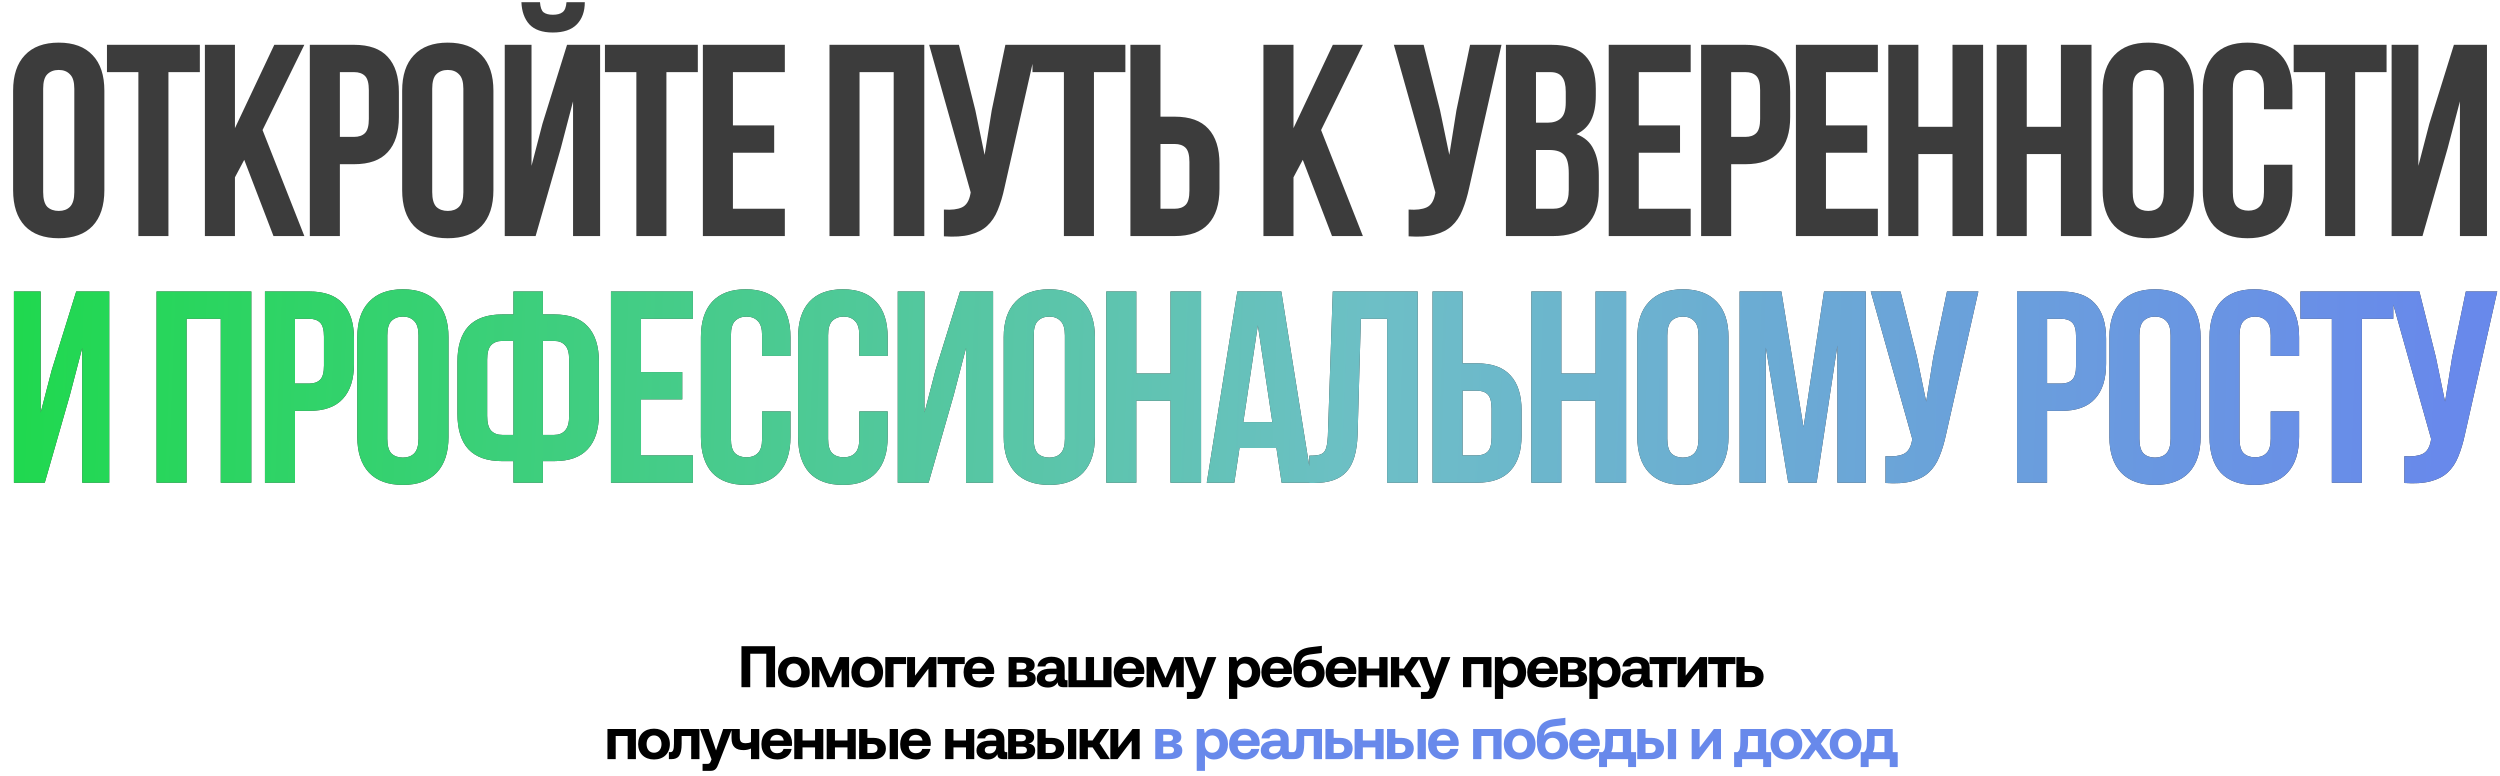
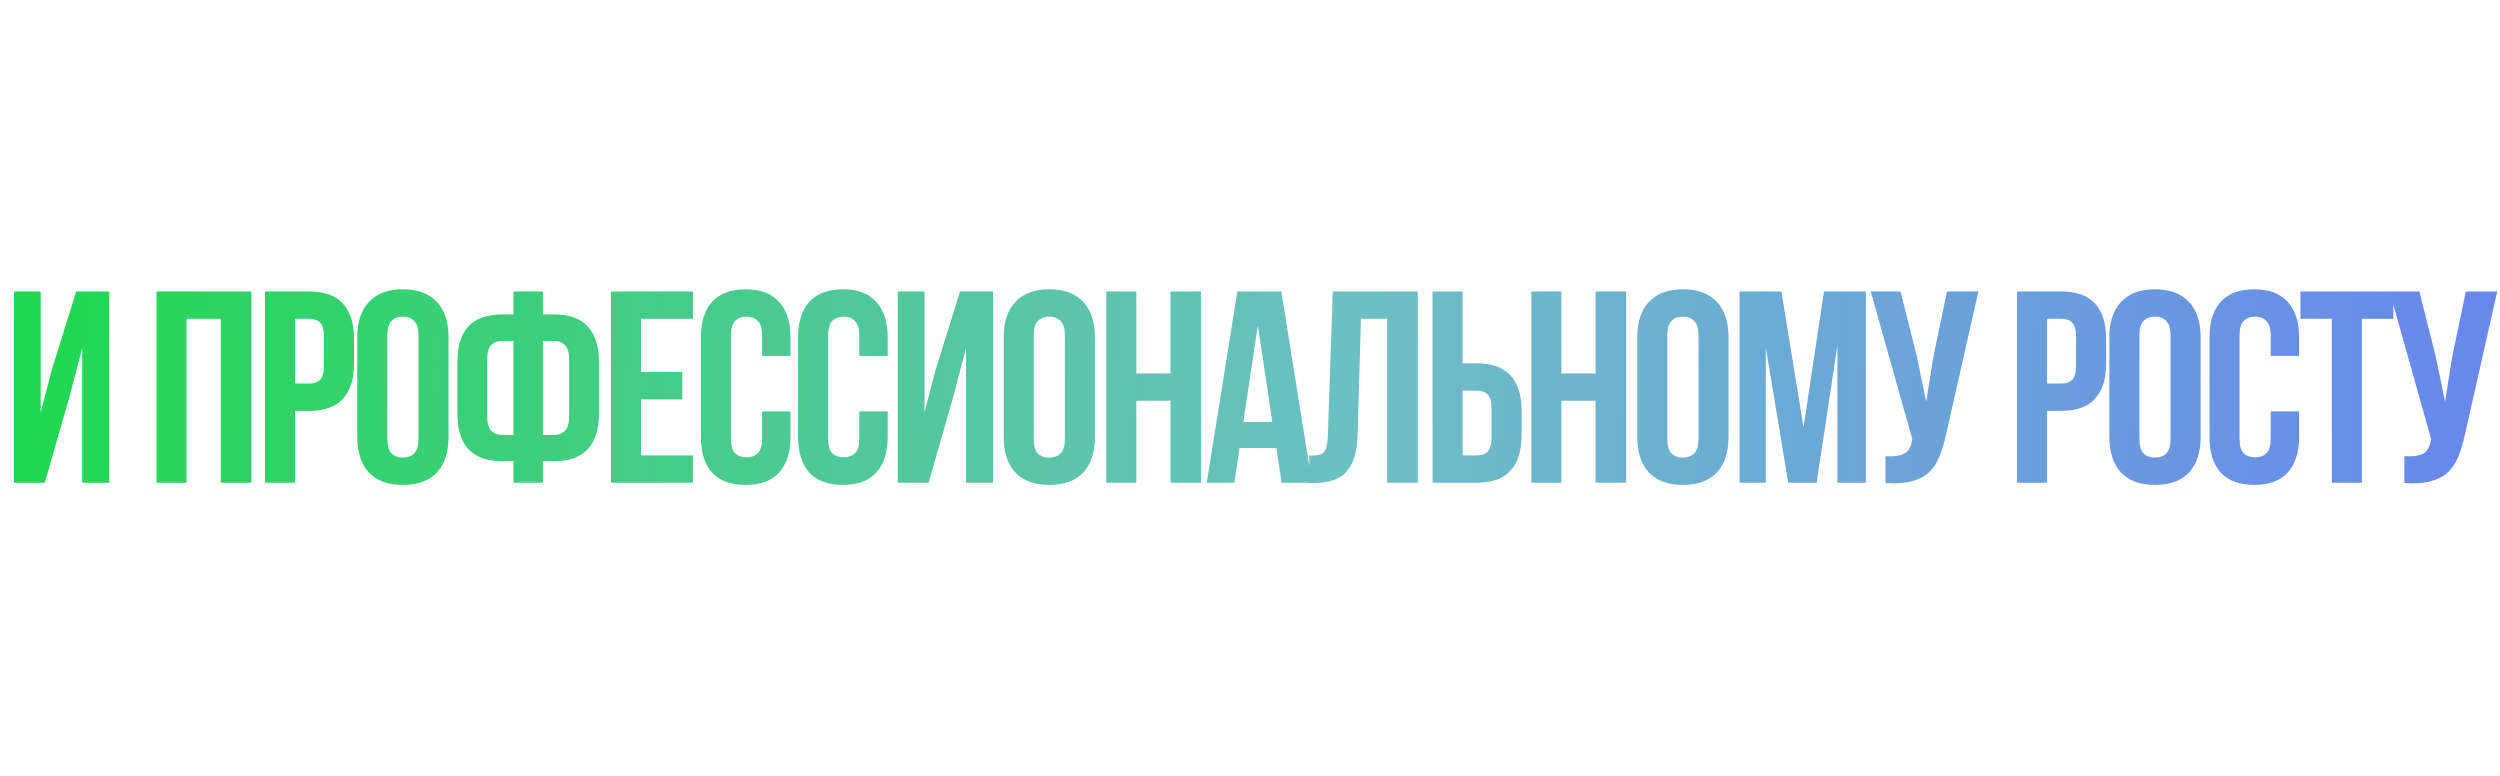
<svg xmlns="http://www.w3.org/2000/svg" width="973" height="302" viewBox="0 0 973 302" fill="none">
-   <path d="M291.993 267.455H288.574V251.498H301.658V267.455H298.239V254.439H291.993V267.455ZM308.96 267.591C305.222 267.591 302.783 265.198 302.783 261.596C302.783 257.995 305.222 255.601 308.96 255.601C312.698 255.601 315.137 257.995 315.137 261.596C315.137 265.221 312.698 267.591 308.96 267.591ZM308.96 264.97C310.761 264.97 311.878 263.58 311.878 261.596C311.878 259.613 310.761 258.223 308.96 258.223C307.159 258.223 306.065 259.613 306.065 261.596C306.065 263.58 307.159 264.97 308.96 264.97ZM318.912 267.455H315.995V255.738H319.779L323.357 263.921L326.777 255.738H330.469V267.455H327.552V260.388L324.452 267.455H322.013L318.912 260.388V267.455ZM337.522 267.591C333.784 267.591 331.345 265.198 331.345 261.596C331.345 257.995 333.784 255.601 337.522 255.601C341.26 255.601 343.699 257.995 343.699 261.596C343.699 265.221 341.26 267.591 337.522 267.591ZM337.522 264.97C339.323 264.97 340.44 263.58 340.44 261.596C340.44 259.613 339.323 258.223 337.522 258.223C335.721 258.223 334.627 259.613 334.627 261.596C334.627 263.58 335.721 264.97 337.522 264.97ZM347.771 267.455H344.557V255.738H352.649V258.451H347.771V267.455ZM355.842 267.455H353.039V255.738H356.139V262.964L361.655 255.738H364.459V267.455H361.336V260.229L355.842 267.455ZM371.811 267.455H368.597V258.451H364.904V255.738H375.481V258.451H371.811V267.455ZM381.269 267.591C377.371 267.591 375.023 265.244 375.023 261.619C375.023 257.972 377.416 255.601 381.041 255.601C384.551 255.601 386.922 257.79 386.967 261.232C386.967 261.574 386.945 261.961 386.876 262.326H378.374V262.485C378.442 264.149 379.514 265.152 381.132 265.152C382.431 265.152 383.343 264.582 383.617 263.488H386.785C386.42 265.768 384.392 267.591 381.269 267.591ZM378.442 260.229H383.731C383.503 258.793 382.522 257.995 381.064 257.995C379.673 257.995 378.625 258.838 378.442 260.229ZM397.911 267.455H392.554V255.738H397.797C401.011 255.738 402.698 256.832 402.698 258.815C402.698 260.434 401.718 261.14 400.441 261.391C402.105 261.619 403.086 262.463 403.086 264.104C403.086 266.383 401.376 267.455 397.911 267.455ZM395.654 257.949V260.502H397.774C398.891 260.502 399.461 260.024 399.461 259.226C399.461 258.382 398.891 257.949 397.774 257.949H395.654ZM395.654 262.599V265.244H398.071C399.21 265.244 399.849 264.81 399.849 263.921C399.849 263.078 399.21 262.599 398.071 262.599H395.654ZM415.122 264.742H415.487V267.455H413.845C412.181 267.455 411.657 266.657 411.68 265.54C410.859 266.839 409.674 267.591 407.851 267.591C405.32 267.591 403.497 266.383 403.497 264.149C403.497 261.665 405.366 260.251 408.876 260.251H411.201V259.682C411.201 258.633 410.449 257.949 409.104 257.949C407.851 257.949 407.007 258.519 406.87 259.385H403.77C403.998 257.106 406.095 255.601 409.195 255.601C412.478 255.601 414.37 257.06 414.37 259.864V264.013C414.37 264.628 414.621 264.742 415.122 264.742ZM411.201 262.622V262.394H408.853C407.509 262.394 406.734 262.941 406.734 263.921C406.734 264.742 407.395 265.266 408.466 265.266C410.153 265.266 411.179 264.218 411.201 262.622ZM432.595 267.455H415.818V255.738H419.032V264.742H422.588V255.738H425.802V264.742H429.381V255.738H432.595V267.455ZM439.707 267.591C435.809 267.591 433.461 265.244 433.461 261.619C433.461 257.972 435.854 255.601 439.479 255.601C442.989 255.601 445.36 257.79 445.405 261.232C445.405 261.574 445.383 261.961 445.314 262.326H436.812V262.485C436.88 264.149 437.952 265.152 439.57 265.152C440.869 265.152 441.781 264.582 442.055 263.488H445.223C444.858 265.768 442.83 267.591 439.707 267.591ZM436.88 260.229H442.169C441.941 258.793 440.96 257.995 439.502 257.995C438.111 257.995 437.063 258.838 436.88 260.229ZM449.168 267.455H446.25V255.738H450.034L453.613 263.921L457.032 255.738H460.725V267.455H457.807V260.388L454.707 267.455H452.268L449.168 260.388V267.455ZM465.429 267.523L460.916 255.738H464.335L467.185 264.081L469.965 255.738H473.407L468.21 269.119C467.481 271.056 466.888 272.014 465.065 272.014H461.942V269.301H463.72C464.54 269.301 464.814 269.096 465.133 268.298L465.429 267.523ZM485.054 255.601C488.223 255.579 490.502 257.926 490.502 261.619C490.502 265.266 488.223 267.591 485.077 267.591C483.459 267.591 482.296 266.93 481.544 265.973V272.014H478.33V255.738H481.134L481.453 257.357C482.205 256.354 483.39 255.601 485.054 255.601ZM484.348 264.97C486.103 264.97 487.243 263.58 487.243 261.574C487.243 259.59 486.103 258.223 484.348 258.223C482.592 258.223 481.498 259.59 481.498 261.574C481.498 263.58 482.592 264.97 484.348 264.97ZM497.165 267.591C493.267 267.591 490.919 265.244 490.919 261.619C490.919 257.972 493.313 255.601 496.937 255.601C500.448 255.601 502.818 257.79 502.864 261.232C502.864 261.574 502.841 261.961 502.773 262.326H494.27V262.485C494.339 264.149 495.41 265.152 497.028 265.152C498.328 265.152 499.24 264.582 499.513 263.488H502.681C502.317 265.768 500.288 267.591 497.165 267.591ZM494.339 260.229H499.627C499.399 258.793 498.419 257.995 496.96 257.995C495.57 257.995 494.521 258.838 494.339 260.229ZM510.228 256.696C513.282 256.696 515.539 258.633 515.539 262.007C515.539 265.221 513.282 267.591 509.339 267.591C505.646 267.591 503.367 265.471 503.367 260.616C503.367 254.918 504.985 252.501 510.273 251.863L514.468 251.362V254.143L510.98 254.576C507.561 254.963 506.558 255.715 506.102 258.382C506.923 257.334 508.336 256.696 510.228 256.696ZM509.43 265.152C511.14 265.152 512.279 263.899 512.279 262.143C512.279 260.434 511.162 259.157 509.476 259.157C507.743 259.157 506.626 260.388 506.626 262.052C506.626 263.899 507.766 265.152 509.43 265.152ZM522.188 267.591C518.29 267.591 515.942 265.244 515.942 261.619C515.942 257.972 518.335 255.601 521.96 255.601C525.47 255.601 527.841 257.79 527.886 261.232C527.886 261.574 527.863 261.961 527.795 262.326H519.293V262.485C519.361 264.149 520.432 265.152 522.051 265.152C523.35 265.152 524.262 264.582 524.535 263.488H527.704C527.339 265.768 525.31 267.591 522.188 267.591ZM519.361 260.229H524.649C524.421 258.793 523.441 257.995 521.982 257.995C520.592 257.995 519.543 258.838 519.361 260.229ZM536.823 260.183V255.738H540.037V267.455H536.823V262.896H531.945V267.455H528.731V255.738H531.945V260.183H536.823ZM544.567 267.455H541.353V255.738H544.567V260.183H546.391L549.377 255.738H552.888L549.126 261.277L553.184 267.455H549.468L546.414 262.896H544.567V267.455ZM556.504 267.523L551.99 255.738H555.41L558.259 264.081L561.04 255.738H564.482L559.285 269.119C558.555 271.056 557.963 272.014 556.139 272.014H553.016V269.301H554.794C555.615 269.301 555.888 269.096 556.207 268.298L556.504 267.523ZM572.618 267.455H569.404V255.738H580.482V267.455H577.268V258.451H572.618V267.455ZM588.529 255.601C591.697 255.579 593.976 257.926 593.976 261.619C593.976 265.266 591.697 267.591 588.551 267.591C586.933 267.591 585.77 266.93 585.018 265.973V272.014H581.804V255.738H584.608L584.927 257.357C585.679 256.354 586.865 255.601 588.529 255.601ZM587.822 264.97C589.577 264.97 590.717 263.58 590.717 261.574C590.717 259.59 589.577 258.223 587.822 258.223C586.067 258.223 584.973 259.59 584.973 261.574C584.973 263.58 586.067 264.97 587.822 264.97ZM600.639 267.591C596.742 267.591 594.394 265.244 594.394 261.619C594.394 257.972 596.787 255.601 600.411 255.601C603.922 255.601 606.293 257.79 606.338 261.232C606.338 261.574 606.315 261.961 606.247 262.326H597.745V262.485C597.813 264.149 598.884 265.152 600.503 265.152C601.802 265.152 602.714 264.582 602.987 263.488H606.156C605.791 265.768 603.762 267.591 600.639 267.591ZM597.813 260.229H603.101C602.873 258.793 601.893 257.995 600.434 257.995C599.044 257.995 597.995 258.838 597.813 260.229ZM612.539 267.455H607.183V255.738H612.425C615.64 255.738 617.326 256.832 617.326 258.815C617.326 260.434 616.346 261.14 615.07 261.391C616.734 261.619 617.714 262.463 617.714 264.104C617.714 266.383 616.004 267.455 612.539 267.455ZM610.283 257.949V260.502H612.403C613.52 260.502 614.09 260.024 614.09 259.226C614.09 258.382 613.52 257.949 612.403 257.949H610.283ZM610.283 262.599V265.244H612.699C613.839 265.244 614.477 264.81 614.477 263.921C614.477 263.078 613.839 262.599 612.699 262.599H610.283ZM625.305 255.601C628.474 255.579 630.753 257.926 630.753 261.619C630.753 265.266 628.474 267.591 625.328 267.591C623.71 267.591 622.547 266.93 621.795 265.973V272.014H618.581V255.738H621.385L621.704 257.357C622.456 256.354 623.641 255.601 625.305 255.601ZM624.599 264.97C626.354 264.97 627.494 263.58 627.494 261.574C627.494 259.59 626.354 258.223 624.599 258.223C622.844 258.223 621.749 259.59 621.749 261.574C621.749 263.58 622.844 264.97 624.599 264.97ZM642.796 264.742H643.16V267.455H641.519C639.855 267.455 639.331 266.657 639.354 265.54C638.533 266.839 637.348 267.591 635.524 267.591C632.994 267.591 631.171 266.383 631.171 264.149C631.171 261.665 633.04 260.251 636.55 260.251H638.875V259.682C638.875 258.633 638.123 257.949 636.778 257.949C635.524 257.949 634.681 258.519 634.544 259.385H631.444C631.672 257.106 633.769 255.601 636.869 255.601C640.152 255.601 642.044 257.06 642.044 259.864V264.013C642.044 264.628 642.294 264.742 642.796 264.742ZM638.875 262.622V262.394H636.527C635.182 262.394 634.407 262.941 634.407 263.921C634.407 264.742 635.068 265.266 636.14 265.266C637.827 265.266 638.852 264.218 638.875 262.622ZM648.929 267.455H645.715V258.451H642.023V255.738H652.599V258.451H648.929V267.455ZM655.78 267.455H652.976V255.738H656.076V262.964L661.592 255.738H664.396V267.455H661.273V260.229L655.78 267.455ZM671.748 267.455H668.534V258.451H664.841V255.738H675.418V258.451H671.748V267.455ZM681.607 267.455H675.795V255.738H679.009V259.18H681.607C684.593 259.18 686.394 260.73 686.394 263.329C686.394 265.882 684.593 267.455 681.607 267.455ZM679.009 261.574V265.038H681.037C682.382 265.038 683.134 264.423 683.134 263.306C683.134 262.189 682.382 261.574 681.037 261.574H679.009ZM239.633 295.455H236.419V283.738H247.497V295.455H244.283V286.451H239.633V295.455ZM254.541 295.591C250.802 295.591 248.363 293.198 248.363 289.596C248.363 285.995 250.802 283.601 254.541 283.601C258.279 283.601 260.718 285.995 260.718 289.596C260.718 293.221 258.279 295.591 254.541 295.591ZM254.541 292.97C256.341 292.97 257.458 291.58 257.458 289.596C257.458 287.613 256.341 286.223 254.541 286.223C252.74 286.223 251.646 287.613 251.646 289.596C251.646 291.58 252.74 292.97 254.541 292.97ZM261.329 295.455H260.326V292.742H260.805C261.876 292.742 262.31 292.035 262.31 289.323V283.738H272.225V295.455H269.011V286.451H265.296V289.437C265.296 294.064 263.974 295.455 261.329 295.455ZM276.926 295.523L272.413 283.738H275.832L278.681 292.081L281.462 283.738H284.904L279.707 297.119C278.977 299.056 278.385 300.014 276.561 300.014H273.438V297.301H275.216C276.037 297.301 276.31 297.096 276.63 296.298L276.926 295.523ZM292.283 288.821V283.738H295.497V295.455H292.283V291.329C291.485 291.716 290.436 291.944 289.411 291.944C286.425 291.944 284.715 290.668 284.715 287.317V283.738H287.929V286.998C287.929 288.639 288.59 289.254 290.231 289.254C291.006 289.254 291.69 289.118 292.283 288.821ZM302.584 295.591C298.686 295.591 296.338 293.244 296.338 289.619C296.338 285.972 298.731 283.601 302.356 283.601C305.866 283.601 308.237 285.79 308.282 289.232C308.282 289.574 308.26 289.961 308.191 290.326H299.689V290.485C299.757 292.149 300.828 293.152 302.447 293.152C303.746 293.152 304.658 292.582 304.932 291.488H308.1C307.735 293.768 305.707 295.591 302.584 295.591ZM299.757 288.229H305.046C304.818 286.793 303.837 285.995 302.379 285.995C300.988 285.995 299.94 286.838 299.757 288.229ZM317.219 288.183V283.738H320.433V295.455H317.219V290.896H312.341V295.455H309.127V283.738H312.341V288.183H317.219ZM329.842 288.183V283.738H333.056V295.455H329.842V290.896H324.964V295.455H321.75V283.738H324.964V288.183H329.842ZM340.002 295.455H334.372V283.738H337.586V287.18H340.002C342.988 287.18 344.789 288.73 344.789 291.329C344.789 293.882 342.988 295.455 340.002 295.455ZM349.485 295.455H346.271V283.738H349.485V295.455ZM337.586 289.574V293.038H339.432C340.8 293.038 341.53 292.423 341.53 291.306C341.53 290.189 340.8 289.574 339.432 289.574H337.586ZM356.591 295.591C352.693 295.591 350.345 293.244 350.345 289.619C350.345 285.972 352.739 283.601 356.363 283.601C359.873 283.601 362.244 285.79 362.29 289.232C362.29 289.574 362.267 289.961 362.198 290.326H353.696V290.485C353.764 292.149 354.836 293.152 356.454 293.152C357.753 293.152 358.665 292.582 358.939 291.488H362.107C361.743 293.768 359.714 295.591 356.591 295.591ZM353.764 288.229H359.053C358.825 286.793 357.845 285.995 356.386 285.995C354.995 285.995 353.947 286.838 353.764 288.229ZM375.969 288.183V283.738H379.183V295.455H375.969V290.896H371.091V295.455H367.877V283.738H371.091V288.183H375.969ZM391.668 292.742H392.033V295.455H390.392C388.728 295.455 388.204 294.657 388.226 293.54C387.406 294.839 386.221 295.591 384.397 295.591C381.867 295.591 380.043 294.383 380.043 292.149C380.043 289.665 381.912 288.251 385.423 288.251H387.748V287.682C387.748 286.633 386.996 285.949 385.651 285.949C384.397 285.949 383.554 286.519 383.417 287.385H380.317C380.545 285.106 382.642 283.601 385.742 283.601C389.024 283.601 390.916 285.06 390.916 287.864V292.013C390.916 292.628 391.167 292.742 391.668 292.742ZM387.748 290.622V290.394H385.4C384.055 290.394 383.28 290.941 383.28 291.921C383.28 292.742 383.941 293.266 385.012 293.266C386.699 293.266 387.725 292.218 387.748 290.622ZM397.722 295.455H392.365V283.738H397.608C400.822 283.738 402.508 284.832 402.508 286.815C402.508 288.434 401.528 289.14 400.252 289.391C401.916 289.619 402.896 290.463 402.896 292.104C402.896 294.383 401.186 295.455 397.722 295.455ZM395.465 285.949V288.502H397.585C398.702 288.502 399.272 288.024 399.272 287.226C399.272 286.382 398.702 285.949 397.585 285.949H395.465ZM395.465 290.599V293.244H397.881C399.021 293.244 399.659 292.81 399.659 291.921C399.659 291.078 399.021 290.599 397.881 290.599H395.465ZM409.393 295.455H403.763V283.738H406.977V287.18H409.393C412.379 287.18 414.18 288.73 414.18 291.329C414.18 293.882 412.379 295.455 409.393 295.455ZM418.876 295.455H415.662V283.738H418.876V295.455ZM406.977 289.574V293.038H408.823C410.191 293.038 410.92 292.423 410.92 291.306C410.92 290.189 410.191 289.574 408.823 289.574H406.977ZM423.406 295.455H420.192V283.738H423.406V288.183H425.23L428.216 283.738H431.726L427.965 289.277L432.022 295.455H428.307L425.252 290.896H423.406V295.455ZM434.95 295.455H432.147V283.738H435.247V290.964L440.763 283.738H443.567V295.455H440.444V288.229L434.95 295.455Z" fill="black" />
-   <path d="M454.98 295.455H449.623V283.738H454.866C458.08 283.738 459.767 284.832 459.767 286.815C459.767 288.434 458.786 289.14 457.51 289.391C459.174 289.619 460.154 290.463 460.154 292.104C460.154 294.383 458.444 295.455 454.98 295.455ZM452.723 285.949V288.502H454.843C455.96 288.502 456.53 288.024 456.53 287.226C456.53 286.382 455.96 285.949 454.843 285.949H452.723ZM452.723 290.599V293.244H455.139C456.279 293.244 456.917 292.81 456.917 291.921C456.917 291.078 456.279 290.599 455.139 290.599H452.723ZM472.488 283.601C475.656 283.579 477.936 285.926 477.936 289.619C477.936 293.266 475.656 295.591 472.511 295.591C470.892 295.591 469.73 294.93 468.977 293.973V300.014H465.763V283.738H468.567L468.886 285.357C469.639 284.354 470.824 283.601 472.488 283.601ZM471.781 292.97C473.536 292.97 474.676 291.58 474.676 289.574C474.676 287.59 473.536 286.223 471.781 286.223C470.026 286.223 468.932 287.59 468.932 289.574C468.932 291.58 470.026 292.97 471.781 292.97ZM484.599 295.591C480.701 295.591 478.353 293.244 478.353 289.619C478.353 285.972 480.746 283.601 484.371 283.601C487.881 283.601 490.252 285.79 490.297 289.232C490.297 289.574 490.275 289.961 490.206 290.326H481.704V290.485C481.772 292.149 482.844 293.152 484.462 293.152C485.761 293.152 486.673 292.582 486.947 291.488H490.115C489.75 293.768 487.722 295.591 484.599 295.591ZM481.772 288.229H487.061C486.833 286.793 485.852 285.995 484.394 285.995C483.003 285.995 481.955 286.838 481.772 288.229ZM502.311 292.742H502.676V295.455H501.035C499.371 295.455 498.847 294.657 498.869 293.54C498.049 294.839 496.864 295.591 495.04 295.591C492.51 295.591 490.686 294.383 490.686 292.149C490.686 289.665 492.555 288.251 496.066 288.251H498.391V287.682C498.391 286.633 497.639 285.949 496.294 285.949C495.04 285.949 494.197 286.519 494.06 287.385H490.96C491.188 285.106 493.285 283.601 496.385 283.601C499.667 283.601 501.559 285.06 501.559 287.864V292.013C501.559 292.628 501.81 292.742 502.311 292.742ZM498.391 290.622V290.394H496.043C494.698 290.394 493.923 290.941 493.923 291.921C493.923 292.742 494.584 293.266 495.655 293.266C497.342 293.266 498.368 292.218 498.391 290.622ZM503.63 295.455H502.627V292.742H503.106C504.177 292.742 504.61 292.035 504.61 289.323V283.738H514.526V295.455H511.312V286.451H507.596V289.437C507.596 294.064 506.274 295.455 503.63 295.455ZM521.665 295.455H515.853V283.738H519.067V287.18H521.665C524.652 287.18 526.452 288.73 526.452 291.329C526.452 293.882 524.652 295.455 521.665 295.455ZM519.067 289.574V293.038H521.096C522.44 293.038 523.193 292.423 523.193 291.306C523.193 290.189 522.44 289.574 521.096 289.574H519.067ZM535.299 288.183V283.738H538.513V295.455H535.299V290.896H530.421V295.455H527.207V283.738H530.421V288.183H535.299ZM545.459 295.455H539.829V283.738H543.043V287.18H545.459C548.445 287.18 550.246 288.73 550.246 291.329C550.246 293.882 548.445 295.455 545.459 295.455ZM554.942 295.455H551.728V283.738H554.942V295.455ZM543.043 289.574V293.038H544.89C546.257 293.038 546.987 292.423 546.987 291.306C546.987 290.189 546.257 289.574 544.89 289.574H543.043ZM562.048 295.591C558.15 295.591 555.802 293.244 555.802 289.619C555.802 285.972 558.196 283.601 561.82 283.601C565.33 283.601 567.701 285.79 567.747 289.232C567.747 289.574 567.724 289.961 567.655 290.326H559.153V290.485C559.221 292.149 560.293 293.152 561.911 293.152C563.21 293.152 564.122 292.582 564.396 291.488H567.564C567.2 293.768 565.171 295.591 562.048 295.591ZM559.221 288.229H564.51C564.282 286.793 563.302 285.995 561.843 285.995C560.452 285.995 559.404 286.838 559.221 288.229ZM576.548 295.455H573.334V283.738H584.412V295.455H581.198V286.451H576.548V295.455ZM591.455 295.591C587.717 295.591 585.278 293.198 585.278 289.596C585.278 285.995 587.717 283.601 591.455 283.601C595.193 283.601 597.632 285.995 597.632 289.596C597.632 293.221 595.193 295.591 591.455 295.591ZM591.455 292.97C593.256 292.97 594.373 291.58 594.373 289.596C594.373 287.613 593.256 286.223 591.455 286.223C589.654 286.223 588.56 287.613 588.56 289.596C588.56 291.58 589.654 292.97 591.455 292.97ZM605.009 284.696C608.063 284.696 610.32 286.633 610.32 290.007C610.32 293.221 608.063 295.591 604.12 295.591C600.427 295.591 598.148 293.471 598.148 288.616C598.148 282.918 599.766 280.501 605.054 279.863L609.249 279.362V282.143L605.761 282.576C602.342 282.963 601.339 283.715 600.883 286.382C601.704 285.334 603.117 284.696 605.009 284.696ZM604.211 293.152C605.921 293.152 607.06 291.899 607.06 290.143C607.06 288.434 605.943 287.157 604.257 287.157C602.524 287.157 601.407 288.388 601.407 290.052C601.407 291.899 602.547 293.152 604.211 293.152ZM616.969 295.591C613.071 295.591 610.723 293.244 610.723 289.619C610.723 285.972 613.116 283.601 616.741 283.601C620.251 283.601 622.622 285.79 622.667 289.232C622.667 289.574 622.645 289.961 622.576 290.326H614.074V290.485C614.142 292.149 615.214 293.152 616.832 293.152C618.131 293.152 619.043 292.582 619.317 291.488H622.485C622.12 293.768 620.092 295.591 616.969 295.591ZM614.142 288.229H619.431C619.203 286.793 618.222 285.995 616.764 285.995C615.373 285.995 614.325 286.838 614.142 288.229ZM634.823 283.738V292.742H636.761V298.532H633.66V295.455H625.454V298.532H622.354V292.742H623.608C624.383 292.286 624.793 291.511 624.793 288.479V283.738H634.823ZM627.073 292.742H631.609V286.451H627.779V288.844C627.779 290.782 627.552 291.944 627.073 292.742ZM642.856 295.455H637.225V283.738H640.439V287.18H642.856C645.842 287.18 647.642 288.73 647.642 291.329C647.642 293.882 645.842 295.455 642.856 295.455ZM652.338 295.455H649.124V283.738H652.338V295.455ZM640.439 289.574V293.038H642.286C643.653 293.038 644.383 292.423 644.383 291.306C644.383 290.189 643.653 289.574 642.286 289.574H640.439ZM661.2 295.455H658.397V283.738H661.497V290.964L667.013 283.738H669.817V295.455H666.694V288.229L661.2 295.455ZM687.384 283.738V292.742H689.322V298.532H686.222V295.455H678.016V298.532H674.916V292.742H676.169C676.944 292.286 677.355 291.511 677.355 288.479V283.738H687.384ZM679.634 292.742H684.17V286.451H680.341V288.844C680.341 290.782 680.113 291.944 679.634 292.742ZM695.263 295.591C691.525 295.591 689.086 293.198 689.086 289.596C689.086 285.995 691.525 283.601 695.263 283.601C699.001 283.601 701.44 285.995 701.44 289.596C701.44 293.221 699.001 295.591 695.263 295.591ZM695.263 292.97C697.064 292.97 698.181 291.58 698.181 289.596C698.181 287.613 697.064 286.223 695.263 286.223C693.462 286.223 692.368 287.613 692.368 289.596C692.368 291.58 693.462 292.97 695.263 292.97ZM700.556 295.455L704.91 289.482L700.761 283.738H704.431L706.847 287.203L709.332 283.738H712.797L708.671 289.482L713.025 295.455H709.355L706.665 291.785L703.998 295.455H700.556ZM718.304 295.591C714.566 295.591 712.127 293.198 712.127 289.596C712.127 285.995 714.566 283.601 718.304 283.601C722.043 283.601 724.482 285.995 724.482 289.596C724.482 293.221 722.043 295.591 718.304 295.591ZM718.304 292.97C720.105 292.97 721.222 291.58 721.222 289.596C721.222 287.613 720.105 286.223 718.304 286.223C716.504 286.223 715.409 287.613 715.409 289.596C715.409 291.58 716.504 292.97 718.304 292.97ZM736.65 283.738V292.742H738.587V298.532H735.487V295.455H727.281V298.532H724.181V292.742H725.435C726.21 292.286 726.62 291.511 726.62 288.479V283.738H736.65ZM728.9 292.742H733.436V286.451H729.606V288.844C729.606 290.782 729.378 291.944 728.9 292.742Z" fill="#6889EB" />
-   <path d="M16.8 74.755C16.8 77.449 17.332 79.363 18.395 80.497C19.53 81.56 21.018 82.092 22.861 82.092C24.705 82.092 26.158 81.56 27.221 80.497C28.355 79.363 28.923 77.449 28.923 74.755V34.56C28.923 31.866 28.355 29.988 27.221 28.924C26.158 27.79 24.705 27.223 22.861 27.223C21.018 27.223 19.53 27.79 18.395 28.924C17.332 29.988 16.8 31.866 16.8 34.56V74.755ZM5.103 35.304C5.103 29.279 6.628 24.671 9.676 21.481C12.724 18.22 17.119 16.589 22.861 16.589C28.604 16.589 32.999 18.22 36.047 21.481C39.095 24.671 40.62 29.279 40.62 35.304V74.011C40.62 80.036 39.095 84.68 36.047 87.941C32.999 91.131 28.604 92.726 22.861 92.726C17.119 92.726 12.724 91.131 9.676 87.941C6.628 84.68 5.103 80.036 5.103 74.011V35.304ZM41.628 17.44H77.782V28.073H65.554V91.875H53.857V28.073H41.628V17.44ZM95.056 62.207L91.441 69.013V91.875H79.744V17.44H91.441V49.872L106.753 17.44H118.45L102.181 50.617L118.45 91.875H106.434L95.056 62.207ZM137.81 17.44C143.694 17.44 148.053 19 150.889 22.119C153.796 25.238 155.249 29.81 155.249 35.836V45.513C155.249 51.538 153.796 56.111 150.889 59.23C148.053 62.349 143.694 63.909 137.81 63.909H132.28V91.875H120.583V17.44H137.81ZM132.28 28.073V53.275H137.81C139.653 53.275 141.071 52.779 142.063 51.786C143.056 50.794 143.552 48.951 143.552 46.257V35.092C143.552 32.398 143.056 30.555 142.063 29.562C141.071 28.57 139.653 28.073 137.81 28.073H132.28ZM168.217 74.755C168.217 77.449 168.748 79.363 169.812 80.497C170.946 81.56 172.435 82.092 174.278 82.092C176.121 82.092 177.574 81.56 178.638 80.497C179.772 79.363 180.339 77.449 180.339 74.755V34.56C180.339 31.866 179.772 29.988 178.638 28.924C177.574 27.79 176.121 27.223 174.278 27.223C172.435 27.223 170.946 27.79 169.812 28.924C168.748 29.988 168.217 31.866 168.217 34.56V74.755ZM156.52 35.304C156.52 29.279 158.044 24.671 161.092 21.481C164.141 18.22 168.536 16.589 174.278 16.589C180.02 16.589 184.415 18.22 187.464 21.481C190.512 24.671 192.036 29.279 192.036 35.304V74.011C192.036 80.036 190.512 84.68 187.464 87.941C184.415 91.131 180.02 92.726 174.278 92.726C168.536 92.726 164.141 91.131 161.092 87.941C158.044 84.68 156.52 80.036 156.52 74.011V35.304ZM208.463 91.875H196.447V17.44H206.868V64.547L211.122 48.171L220.692 17.44H233.559V91.875H223.031V39.451L218.246 57.741L208.463 91.875ZM227.604 0.852C227.604 4.467 226.576 7.338 224.52 9.465C222.464 11.591 219.345 12.655 215.162 12.655C211.051 12.655 208.002 11.591 206.018 9.465C204.103 7.338 203.076 4.467 202.934 0.852H210.165C210.306 2.836 210.767 4.148 211.547 4.786C212.398 5.424 213.603 5.743 215.162 5.743C216.793 5.743 218.033 5.424 218.884 4.786C219.806 4.148 220.337 2.836 220.479 0.852H227.604ZM235.442 17.44H271.596V28.073H259.367V91.875H247.67V28.073H235.442V17.44ZM285.254 48.809H301.311V59.443H285.254V81.241H305.458V91.875H273.557V17.44H305.458V28.073H285.254V48.809ZM334.534 91.875H322.837V17.44H359.736V91.875H347.826V28.073H334.534V91.875ZM390.973 72.947C390.264 76.279 389.378 79.221 388.315 81.773C387.322 84.254 385.94 86.31 384.167 87.941C382.466 89.5 380.233 90.634 377.468 91.343C374.774 92.052 371.407 92.265 367.366 91.981V81.56C370.344 81.773 372.683 81.49 374.385 80.71C376.086 79.93 377.185 78.193 377.681 75.499L377.787 74.861L361.624 17.44H373.215L379.595 42.854L383.21 60.293L385.975 42.961L391.292 17.44H403.521L390.973 72.947ZM401.841 17.44H437.995V28.073H425.766V91.875H414.069V28.073H401.841V17.44ZM439.956 91.875V17.44H451.653V45.406H457.183C463.067 45.406 467.426 46.966 470.262 50.085C473.169 53.204 474.622 57.777 474.622 63.802V73.479C474.622 79.505 473.169 84.077 470.262 87.196C467.426 90.315 463.067 91.875 457.183 91.875H439.956ZM457.183 81.241C459.026 81.241 460.444 80.745 461.436 79.753C462.429 78.76 462.925 76.917 462.925 74.223V63.058C462.925 60.364 462.429 58.521 461.436 57.529C460.444 56.536 459.026 56.04 457.183 56.04H451.653V81.241H457.183ZM507.041 62.207L503.426 69.013V91.875H491.729V17.44H503.426V49.872L518.738 17.44H530.435L514.166 50.617L530.435 91.875H518.419L507.041 62.207ZM571.835 72.947C571.126 76.279 570.24 79.221 569.177 81.773C568.184 84.254 566.802 86.31 565.03 87.941C563.328 89.5 561.095 90.634 558.331 91.343C555.637 92.052 552.269 92.265 548.229 91.981V81.56C551.206 81.773 553.545 81.49 555.247 80.71C556.948 79.93 558.047 78.193 558.543 75.499L558.65 74.861L542.487 17.44H554.077L560.457 42.854L564.073 60.293L566.837 42.961L572.154 17.44H584.383L571.835 72.947ZM603.758 17.44C609.854 17.44 614.249 18.858 616.943 21.693C619.708 24.529 621.09 28.818 621.09 34.56V37.218C621.09 41.047 620.488 44.201 619.283 46.682C618.077 49.163 616.163 51.007 613.54 52.212C616.731 53.417 618.964 55.402 620.24 58.166C621.587 60.86 622.26 64.192 622.26 68.162V74.223C622.26 79.965 620.771 84.361 617.794 87.409C614.817 90.386 610.386 91.875 604.502 91.875H586.106V17.44H603.758ZM597.803 58.379V81.241H604.502C606.487 81.241 607.976 80.71 608.968 79.646C610.031 78.583 610.563 76.669 610.563 73.904V67.418C610.563 63.944 609.961 61.569 608.755 60.293C607.621 59.017 605.707 58.379 603.013 58.379H597.803ZM597.803 28.073V47.746H602.375C604.573 47.746 606.274 47.178 607.479 46.044C608.755 44.91 609.393 42.854 609.393 39.877V35.73C609.393 33.036 608.897 31.086 607.905 29.881C606.983 28.676 605.494 28.073 603.439 28.073H597.803ZM637.812 48.809H653.868V59.443H637.812V81.241H658.015V91.875H626.115V17.44H658.015V28.073H637.812V48.809ZM679.3 17.44C685.184 17.44 689.544 19 692.379 22.119C695.286 25.238 696.739 29.81 696.739 35.836V45.513C696.739 51.538 695.286 56.111 692.379 59.23C689.544 62.349 685.184 63.909 679.3 63.909H673.771V91.875H662.074V17.44H679.3ZM673.771 28.073V53.275H679.3C681.143 53.275 682.561 52.779 683.554 51.786C684.546 50.794 685.042 48.951 685.042 46.257V35.092C685.042 32.398 684.546 30.555 683.554 29.562C682.561 28.57 681.143 28.073 679.3 28.073H673.771ZM710.664 48.809H726.721V59.443H710.664V81.241H730.868V91.875H698.967V17.44H730.868V28.073H710.664V48.809ZM746.623 91.875H734.926V17.44H746.623V49.341H759.915V17.44H771.825V91.875H759.915V59.974H746.623V91.875ZM788.813 91.875H777.116V17.44H788.813V49.341H802.105V17.44H814.014V91.875H802.105V59.974H788.813V91.875ZM830.045 74.755C830.045 77.449 830.577 79.363 831.64 80.497C832.775 81.56 834.263 82.092 836.106 82.092C837.95 82.092 839.403 81.56 840.466 80.497C841.6 79.363 842.168 77.449 842.168 74.755V34.56C842.168 31.866 841.6 29.988 840.466 28.924C839.403 27.79 837.95 27.223 836.106 27.223C834.263 27.223 832.775 27.79 831.64 28.924C830.577 29.988 830.045 31.866 830.045 34.56V74.755ZM818.348 35.304C818.348 29.279 819.872 24.671 822.921 21.481C825.969 18.22 830.364 16.589 836.106 16.589C841.849 16.589 846.244 18.22 849.292 21.481C852.34 24.671 853.865 29.279 853.865 35.304V74.011C853.865 80.036 852.34 84.68 849.292 87.941C846.244 91.131 841.849 92.726 836.106 92.726C830.364 92.726 825.969 91.131 822.921 87.941C819.872 84.68 818.348 80.036 818.348 74.011V35.304ZM892.197 64.121V74.011C892.197 80.036 890.708 84.68 887.731 87.941C884.824 91.131 880.5 92.726 874.758 92.726C869.016 92.726 864.656 91.131 861.679 87.941C858.772 84.68 857.319 80.036 857.319 74.011V35.304C857.319 29.279 858.772 24.671 861.679 21.481C864.656 18.22 869.016 16.589 874.758 16.589C880.5 16.589 884.824 18.22 887.731 21.481C890.708 24.671 892.197 29.279 892.197 35.304V42.535H881.138V34.56C881.138 31.866 880.571 29.988 879.437 28.924C878.373 27.79 876.92 27.223 875.077 27.223C873.234 27.223 871.745 27.79 870.611 28.924C869.547 29.988 869.016 31.866 869.016 34.56V74.755C869.016 77.449 869.547 79.327 870.611 80.391C871.745 81.454 873.234 81.986 875.077 81.986C876.92 81.986 878.373 81.454 879.437 80.391C880.571 79.327 881.138 77.449 881.138 74.755V64.121H892.197ZM892.701 17.44H928.855V28.073H916.627V91.875H904.93V28.073H892.701V17.44ZM942.833 91.875H930.817V17.44H941.238V64.547L945.491 48.171L955.061 17.44H967.928V91.875H957.401V39.451L952.616 57.741L942.833 91.875Z" fill="#3C3C3C" />
-   <path d="M17.43 187.875H5.415V113.44H15.835V160.547L20.089 144.171L29.659 113.44H42.526V187.875H31.998V135.451L27.213 153.741L17.43 187.875ZM72.622 187.875H60.925V113.44H97.824V187.875H85.914V124.073H72.622V187.875ZM120.341 113.44C126.225 113.44 130.585 114.999 133.42 118.119C136.327 121.238 137.78 125.81 137.78 131.836V141.513C137.78 147.538 136.327 152.111 133.42 155.23C130.585 158.349 126.225 159.909 120.341 159.909H114.812V187.875H103.115V113.44H120.341ZM114.812 124.073V149.275H120.341C122.184 149.275 123.602 148.779 124.595 147.786C125.587 146.794 126.083 144.951 126.083 142.257V131.092C126.083 128.398 125.587 126.555 124.595 125.562C123.602 124.57 122.184 124.073 120.341 124.073H114.812ZM150.748 170.755C150.748 173.449 151.28 175.363 152.343 176.497C153.478 177.56 154.966 178.092 156.809 178.092C158.653 178.092 160.106 177.56 161.169 176.497C162.303 175.363 162.871 173.449 162.871 170.755V130.56C162.871 127.866 162.303 125.988 161.169 124.924C160.106 123.79 158.653 123.223 156.809 123.223C154.966 123.223 153.478 123.79 152.343 124.924C151.28 125.988 150.748 127.866 150.748 130.56V170.755ZM139.051 131.304C139.051 125.279 140.575 120.671 143.624 117.481C146.672 114.22 151.067 112.589 156.809 112.589C162.552 112.589 166.947 114.22 169.995 117.481C173.043 120.671 174.567 125.279 174.567 131.304V170.011C174.567 176.036 173.043 180.68 169.995 183.941C166.947 187.131 162.552 188.726 156.809 188.726C151.067 188.726 146.672 187.131 143.624 183.941C140.575 180.68 139.051 176.036 139.051 170.011V131.304ZM199.821 179.474H195.461C189.577 179.474 185.182 177.915 182.275 174.796C179.44 171.677 178.022 167.104 178.022 161.078V140.768C178.022 134.743 179.44 130.17 182.275 127.051C185.182 123.932 189.577 122.372 195.461 122.372H199.821V113.44H211.305V122.372H215.665C221.549 122.372 225.908 123.932 228.744 127.051C231.65 130.17 233.104 134.743 233.104 140.768V161.078C233.104 167.104 231.65 171.677 228.744 174.796C225.908 177.915 221.549 179.474 215.665 179.474H211.305V187.875H199.821V179.474ZM211.305 132.687V169.266H215.665C217.508 169.266 218.926 168.699 219.918 167.565C220.981 166.431 221.513 164.517 221.513 161.823V140.024C221.513 137.33 220.981 135.451 219.918 134.388C218.926 133.254 217.508 132.687 215.665 132.687H211.305ZM199.821 132.687H195.461C193.618 132.687 192.164 133.254 191.101 134.388C190.109 135.451 189.612 137.33 189.612 140.024V161.823C189.612 164.517 190.109 166.431 191.101 167.565C192.164 168.699 193.618 169.266 195.461 169.266H199.821V132.687ZM249.48 144.809H265.537V155.443H249.48V177.241H269.684V187.875H237.783V113.44H269.684V124.073H249.48V144.809ZM307.663 160.121V170.011C307.663 176.036 306.175 180.68 303.197 183.941C300.291 187.131 295.966 188.726 290.224 188.726C284.482 188.726 280.122 187.131 277.145 183.941C274.238 180.68 272.785 176.036 272.785 170.011V131.304C272.785 125.279 274.238 120.671 277.145 117.481C280.122 114.22 284.482 112.589 290.224 112.589C295.966 112.589 300.291 114.22 303.197 117.481C306.175 120.671 307.663 125.279 307.663 131.304V138.535H296.604V130.56C296.604 127.866 296.037 125.988 294.903 124.924C293.84 123.79 292.386 123.223 290.543 123.223C288.7 123.223 287.211 123.79 286.077 124.924C285.014 125.988 284.482 127.866 284.482 130.56V170.755C284.482 173.449 285.014 175.327 286.077 176.391C287.211 177.454 288.7 177.986 290.543 177.986C292.386 177.986 293.84 177.454 294.903 176.391C296.037 175.327 296.604 173.449 296.604 170.755V160.121H307.663ZM345.492 160.121V170.011C345.492 176.036 344.003 180.68 341.025 183.941C338.119 187.131 333.795 188.726 328.052 188.726C322.31 188.726 317.951 187.131 314.973 183.941C312.067 180.68 310.613 176.036 310.613 170.011V131.304C310.613 125.279 312.067 120.671 314.973 117.481C317.951 114.22 322.31 112.589 328.052 112.589C333.795 112.589 338.119 114.22 341.025 117.481C344.003 120.671 345.492 125.279 345.492 131.304V138.535H334.433V130.56C334.433 127.866 333.865 125.988 332.731 124.924C331.668 123.79 330.215 123.223 328.371 123.223C326.528 123.223 325.04 123.79 323.905 124.924C322.842 125.988 322.31 127.866 322.31 130.56V170.755C322.31 173.449 322.842 175.327 323.905 176.391C325.04 177.454 326.528 177.986 328.371 177.986C330.215 177.986 331.668 177.454 332.731 176.391C333.865 175.327 334.433 173.449 334.433 170.755V160.121H345.492ZM361.414 187.875H349.399V113.44H359.819V160.547L364.073 144.171L373.643 113.44H386.51V187.875H375.983V135.451L371.197 153.741L361.414 187.875ZM402.328 170.755C402.328 173.449 402.86 175.363 403.923 176.497C405.057 177.56 406.546 178.092 408.389 178.092C410.232 178.092 411.686 177.56 412.749 176.497C413.883 175.363 414.45 173.449 414.45 170.755V130.56C414.45 127.866 413.883 125.988 412.749 124.924C411.686 123.79 410.232 123.223 408.389 123.223C406.546 123.223 405.057 123.79 403.923 124.924C402.86 125.988 402.328 127.866 402.328 130.56V170.755ZM390.631 131.304C390.631 125.279 392.155 120.671 395.204 117.481C398.252 114.22 402.647 112.589 408.389 112.589C414.131 112.589 418.527 114.22 421.575 117.481C424.623 120.671 426.147 125.279 426.147 131.304V170.011C426.147 176.036 424.623 180.68 421.575 183.941C418.527 187.131 414.131 188.726 408.389 188.726C402.647 188.726 398.252 187.131 395.204 183.941C392.155 180.68 390.631 176.036 390.631 170.011V131.304ZM442.255 187.875H430.559V113.44H442.255V145.341H455.547V113.44H467.457V187.875H455.547V155.974H442.255V187.875ZM510.604 187.875H498.8L496.78 174.37H482.425L480.404 187.875H469.664L481.574 113.44H498.694L510.604 187.875ZM483.913 164.268H495.185L489.549 126.626L483.913 164.268ZM509.564 177.348C510.911 177.348 512.01 177.277 512.861 177.135C513.782 176.993 514.527 176.674 515.094 176.178C515.661 175.611 516.051 174.831 516.264 173.839C516.547 172.775 516.724 171.393 516.795 169.692L518.709 113.44H551.78V187.875H539.87V124.073H529.662L528.386 169.054C528.173 175.859 526.72 180.715 524.026 183.622C521.403 186.528 517.185 187.981 511.372 187.981H509.564V177.348ZM557.543 187.875V113.44H569.24V141.406H574.769C580.653 141.406 585.013 142.966 587.848 146.085C590.755 149.204 592.208 153.777 592.208 159.802V169.479C592.208 175.505 590.755 180.077 587.848 183.196C585.013 186.315 580.653 187.875 574.769 187.875H557.543ZM574.769 177.241C576.612 177.241 578.03 176.745 579.022 175.753C580.015 174.76 580.511 172.917 580.511 170.223V159.058C580.511 156.364 580.015 154.521 579.022 153.529C578.03 152.536 576.612 152.04 574.769 152.04H569.24V177.241H574.769ZM607.691 187.875H595.994V113.44H607.691V145.341H620.983V113.44H632.892V187.875H620.983V155.974H607.691V187.875ZM648.923 170.755C648.923 173.449 649.455 175.363 650.518 176.497C651.653 177.56 653.141 178.092 654.985 178.092C656.828 178.092 658.281 177.56 659.344 176.497C660.479 175.363 661.046 173.449 661.046 170.755V130.56C661.046 127.866 660.479 125.988 659.344 124.924C658.281 123.79 656.828 123.223 654.985 123.223C653.141 123.223 651.653 123.79 650.518 124.924C649.455 125.988 648.923 127.866 648.923 130.56V170.755ZM637.226 131.304C637.226 125.279 638.751 120.671 641.799 117.481C644.847 114.22 649.242 112.589 654.985 112.589C660.727 112.589 665.122 114.22 668.17 117.481C671.218 120.671 672.743 125.279 672.743 131.304V170.011C672.743 176.036 671.218 180.68 668.17 183.941C665.122 187.131 660.727 188.726 654.985 188.726C649.242 188.726 644.847 187.131 641.799 183.941C638.751 180.68 637.226 176.036 637.226 170.011V131.304ZM701.93 166.289L709.905 113.44H726.175V187.875H715.116V134.494L707.034 187.875H695.975L687.256 135.239V187.875H677.047V113.44H693.317L701.93 166.289ZM757.439 168.947C756.73 172.279 755.844 175.221 754.781 177.773C753.788 180.254 752.406 182.31 750.634 183.941C748.932 185.5 746.699 186.634 743.934 187.343C741.241 188.052 737.873 188.265 733.833 187.981V177.56C736.81 177.773 739.149 177.49 740.851 176.71C742.552 175.93 743.651 174.193 744.147 171.499L744.253 170.861L728.09 113.44H739.681L746.061 138.854L749.677 156.293L752.441 138.961L757.758 113.44H769.987L757.439 168.947ZM802.257 113.44C808.141 113.44 812.501 114.999 815.336 118.119C818.243 121.238 819.696 125.81 819.696 131.836V141.513C819.696 147.538 818.243 152.111 815.336 155.23C812.501 158.349 808.141 159.909 802.257 159.909H796.728V187.875H785.031V113.44H802.257ZM796.728 124.073V149.275H802.257C804.1 149.275 805.518 148.779 806.511 147.786C807.503 146.794 807.999 144.951 807.999 142.257V131.092C807.999 128.398 807.503 126.555 806.511 125.562C805.518 124.57 804.1 124.073 802.257 124.073H796.728ZM832.664 170.755C832.664 173.449 833.196 175.363 834.259 176.497C835.394 177.56 836.882 178.092 838.725 178.092C840.569 178.092 842.022 177.56 843.085 176.497C844.219 175.363 844.787 173.449 844.787 170.755V130.56C844.787 127.866 844.219 125.988 843.085 124.924C842.022 123.79 840.569 123.223 838.725 123.223C836.882 123.223 835.394 123.79 834.259 124.924C833.196 125.988 832.664 127.866 832.664 130.56V170.755ZM820.967 131.304C820.967 125.279 822.491 120.671 825.54 117.481C828.588 114.22 832.983 112.589 838.725 112.589C844.468 112.589 848.863 114.22 851.911 117.481C854.959 120.671 856.483 125.279 856.483 131.304V170.011C856.483 176.036 854.959 180.68 851.911 183.941C848.863 187.131 844.468 188.726 838.725 188.726C832.983 188.726 828.588 187.131 825.54 183.941C822.491 180.68 820.967 176.036 820.967 170.011V131.304ZM894.816 160.121V170.011C894.816 176.036 893.327 180.68 890.35 183.941C887.443 187.131 883.119 188.726 877.377 188.726C871.635 188.726 867.275 187.131 864.297 183.941C861.391 180.68 859.938 176.036 859.938 170.011V131.304C859.938 125.279 861.391 120.671 864.297 117.481C867.275 114.22 871.635 112.589 877.377 112.589C883.119 112.589 887.443 114.22 890.35 117.481C893.327 120.671 894.816 125.279 894.816 131.304V138.535H883.757V130.56C883.757 127.866 883.19 125.988 882.056 124.924C880.992 123.79 879.539 123.223 877.696 123.223C875.853 123.223 874.364 123.79 873.23 124.924C872.166 125.988 871.635 127.866 871.635 130.56V170.755C871.635 173.449 872.166 175.327 873.23 176.391C874.364 177.454 875.853 177.986 877.696 177.986C879.539 177.986 880.992 177.454 882.056 176.391C883.19 175.327 883.757 173.449 883.757 170.755V160.121H894.816ZM895.32 113.44H931.474V124.073H919.246V187.875H907.549V124.073H895.32V113.44ZM959.382 168.947C958.673 172.279 957.787 175.221 956.723 177.773C955.731 180.254 954.348 182.31 952.576 183.941C950.875 185.5 948.642 186.634 945.877 187.343C943.183 188.052 939.816 188.265 935.775 187.981V177.56C938.752 177.773 941.092 177.49 942.793 176.71C944.495 175.93 945.593 174.193 946.09 171.499L946.196 170.861L930.033 113.44H941.624L948.004 138.854L951.619 156.293L954.384 138.961L959.701 113.44H971.929L959.382 168.947Z" fill="#3C3C3C" />
  <path d="M17.43 187.875H5.415V113.44H15.835V160.547L20.089 144.171L29.659 113.44H42.526V187.875H31.998V135.451L27.213 153.741L17.43 187.875ZM72.622 187.875H60.925V113.44H97.824V187.875H85.914V124.073H72.622V187.875ZM120.341 113.44C126.225 113.44 130.585 114.999 133.42 118.119C136.327 121.238 137.78 125.81 137.78 131.836V141.513C137.78 147.538 136.327 152.111 133.42 155.23C130.585 158.349 126.225 159.909 120.341 159.909H114.812V187.875H103.115V113.44H120.341ZM114.812 124.073V149.275H120.341C122.184 149.275 123.602 148.779 124.595 147.786C125.587 146.794 126.083 144.951 126.083 142.257V131.092C126.083 128.398 125.587 126.555 124.595 125.562C123.602 124.57 122.184 124.073 120.341 124.073H114.812ZM150.748 170.755C150.748 173.449 151.28 175.363 152.343 176.497C153.478 177.56 154.966 178.092 156.809 178.092C158.653 178.092 160.106 177.56 161.169 176.497C162.303 175.363 162.871 173.449 162.871 170.755V130.56C162.871 127.866 162.303 125.988 161.169 124.924C160.106 123.79 158.653 123.223 156.809 123.223C154.966 123.223 153.478 123.79 152.343 124.924C151.28 125.988 150.748 127.866 150.748 130.56V170.755ZM139.051 131.304C139.051 125.279 140.575 120.671 143.624 117.481C146.672 114.22 151.067 112.589 156.809 112.589C162.552 112.589 166.947 114.22 169.995 117.481C173.043 120.671 174.567 125.279 174.567 131.304V170.011C174.567 176.036 173.043 180.68 169.995 183.941C166.947 187.131 162.552 188.726 156.809 188.726C151.067 188.726 146.672 187.131 143.624 183.941C140.575 180.68 139.051 176.036 139.051 170.011V131.304ZM199.821 179.474H195.461C189.577 179.474 185.182 177.915 182.275 174.796C179.44 171.677 178.022 167.104 178.022 161.078V140.768C178.022 134.743 179.44 130.17 182.275 127.051C185.182 123.932 189.577 122.372 195.461 122.372H199.821V113.44H211.305V122.372H215.665C221.549 122.372 225.908 123.932 228.744 127.051C231.65 130.17 233.104 134.743 233.104 140.768V161.078C233.104 167.104 231.65 171.677 228.744 174.796C225.908 177.915 221.549 179.474 215.665 179.474H211.305V187.875H199.821V179.474ZM211.305 132.687V169.266H215.665C217.508 169.266 218.926 168.699 219.918 167.565C220.981 166.431 221.513 164.517 221.513 161.823V140.024C221.513 137.33 220.981 135.451 219.918 134.388C218.926 133.254 217.508 132.687 215.665 132.687H211.305ZM199.821 132.687H195.461C193.618 132.687 192.164 133.254 191.101 134.388C190.109 135.451 189.612 137.33 189.612 140.024V161.823C189.612 164.517 190.109 166.431 191.101 167.565C192.164 168.699 193.618 169.266 195.461 169.266H199.821V132.687ZM249.48 144.809H265.537V155.443H249.48V177.241H269.684V187.875H237.783V113.44H269.684V124.073H249.48V144.809ZM307.663 160.121V170.011C307.663 176.036 306.175 180.68 303.197 183.941C300.291 187.131 295.966 188.726 290.224 188.726C284.482 188.726 280.122 187.131 277.145 183.941C274.238 180.68 272.785 176.036 272.785 170.011V131.304C272.785 125.279 274.238 120.671 277.145 117.481C280.122 114.22 284.482 112.589 290.224 112.589C295.966 112.589 300.291 114.22 303.197 117.481C306.175 120.671 307.663 125.279 307.663 131.304V138.535H296.604V130.56C296.604 127.866 296.037 125.988 294.903 124.924C293.84 123.79 292.386 123.223 290.543 123.223C288.7 123.223 287.211 123.79 286.077 124.924C285.014 125.988 284.482 127.866 284.482 130.56V170.755C284.482 173.449 285.014 175.327 286.077 176.391C287.211 177.454 288.7 177.986 290.543 177.986C292.386 177.986 293.84 177.454 294.903 176.391C296.037 175.327 296.604 173.449 296.604 170.755V160.121H307.663ZM345.492 160.121V170.011C345.492 176.036 344.003 180.68 341.025 183.941C338.119 187.131 333.795 188.726 328.052 188.726C322.31 188.726 317.951 187.131 314.973 183.941C312.067 180.68 310.613 176.036 310.613 170.011V131.304C310.613 125.279 312.067 120.671 314.973 117.481C317.951 114.22 322.31 112.589 328.052 112.589C333.795 112.589 338.119 114.22 341.025 117.481C344.003 120.671 345.492 125.279 345.492 131.304V138.535H334.433V130.56C334.433 127.866 333.865 125.988 332.731 124.924C331.668 123.79 330.215 123.223 328.371 123.223C326.528 123.223 325.04 123.79 323.905 124.924C322.842 125.988 322.31 127.866 322.31 130.56V170.755C322.31 173.449 322.842 175.327 323.905 176.391C325.04 177.454 326.528 177.986 328.371 177.986C330.215 177.986 331.668 177.454 332.731 176.391C333.865 175.327 334.433 173.449 334.433 170.755V160.121H345.492ZM361.414 187.875H349.399V113.44H359.819V160.547L364.073 144.171L373.643 113.44H386.51V187.875H375.983V135.451L371.197 153.741L361.414 187.875ZM402.328 170.755C402.328 173.449 402.86 175.363 403.923 176.497C405.057 177.56 406.546 178.092 408.389 178.092C410.232 178.092 411.686 177.56 412.749 176.497C413.883 175.363 414.45 173.449 414.45 170.755V130.56C414.45 127.866 413.883 125.988 412.749 124.924C411.686 123.79 410.232 123.223 408.389 123.223C406.546 123.223 405.057 123.79 403.923 124.924C402.86 125.988 402.328 127.866 402.328 130.56V170.755ZM390.631 131.304C390.631 125.279 392.155 120.671 395.204 117.481C398.252 114.22 402.647 112.589 408.389 112.589C414.131 112.589 418.527 114.22 421.575 117.481C424.623 120.671 426.147 125.279 426.147 131.304V170.011C426.147 176.036 424.623 180.68 421.575 183.941C418.527 187.131 414.131 188.726 408.389 188.726C402.647 188.726 398.252 187.131 395.204 183.941C392.155 180.68 390.631 176.036 390.631 170.011V131.304ZM442.255 187.875H430.559V113.44H442.255V145.341H455.547V113.44H467.457V187.875H455.547V155.974H442.255V187.875ZM510.604 187.875H498.8L496.78 174.37H482.425L480.404 187.875H469.664L481.574 113.44H498.694L510.604 187.875ZM483.913 164.268H495.185L489.549 126.626L483.913 164.268ZM509.564 177.348C510.911 177.348 512.01 177.277 512.861 177.135C513.782 176.993 514.527 176.674 515.094 176.178C515.661 175.611 516.051 174.831 516.264 173.839C516.547 172.775 516.724 171.393 516.795 169.692L518.709 113.44H551.78V187.875H539.87V124.073H529.662L528.386 169.054C528.173 175.859 526.72 180.715 524.026 183.622C521.403 186.528 517.185 187.981 511.372 187.981H509.564V177.348ZM557.543 187.875V113.44H569.24V141.406H574.769C580.653 141.406 585.013 142.966 587.848 146.085C590.755 149.204 592.208 153.777 592.208 159.802V169.479C592.208 175.505 590.755 180.077 587.848 183.196C585.013 186.315 580.653 187.875 574.769 187.875H557.543ZM574.769 177.241C576.612 177.241 578.03 176.745 579.022 175.753C580.015 174.76 580.511 172.917 580.511 170.223V159.058C580.511 156.364 580.015 154.521 579.022 153.529C578.03 152.536 576.612 152.04 574.769 152.04H569.24V177.241H574.769ZM607.691 187.875H595.994V113.44H607.691V145.341H620.983V113.44H632.892V187.875H620.983V155.974H607.691V187.875ZM648.923 170.755C648.923 173.449 649.455 175.363 650.518 176.497C651.653 177.56 653.141 178.092 654.985 178.092C656.828 178.092 658.281 177.56 659.344 176.497C660.479 175.363 661.046 173.449 661.046 170.755V130.56C661.046 127.866 660.479 125.988 659.344 124.924C658.281 123.79 656.828 123.223 654.985 123.223C653.141 123.223 651.653 123.79 650.518 124.924C649.455 125.988 648.923 127.866 648.923 130.56V170.755ZM637.226 131.304C637.226 125.279 638.751 120.671 641.799 117.481C644.847 114.22 649.242 112.589 654.985 112.589C660.727 112.589 665.122 114.22 668.17 117.481C671.218 120.671 672.743 125.279 672.743 131.304V170.011C672.743 176.036 671.218 180.68 668.17 183.941C665.122 187.131 660.727 188.726 654.985 188.726C649.242 188.726 644.847 187.131 641.799 183.941C638.751 180.68 637.226 176.036 637.226 170.011V131.304ZM701.93 166.289L709.905 113.44H726.175V187.875H715.116V134.494L707.034 187.875H695.975L687.256 135.239V187.875H677.047V113.44H693.317L701.93 166.289ZM757.439 168.947C756.73 172.279 755.844 175.221 754.781 177.773C753.788 180.254 752.406 182.31 750.634 183.941C748.932 185.5 746.699 186.634 743.934 187.343C741.241 188.052 737.873 188.265 733.833 187.981V177.56C736.81 177.773 739.149 177.49 740.851 176.71C742.552 175.93 743.651 174.193 744.147 171.499L744.253 170.861L728.09 113.44H739.681L746.061 138.854L749.677 156.293L752.441 138.961L757.758 113.44H769.987L757.439 168.947ZM802.257 113.44C808.141 113.44 812.501 114.999 815.336 118.119C818.243 121.238 819.696 125.81 819.696 131.836V141.513C819.696 147.538 818.243 152.111 815.336 155.23C812.501 158.349 808.141 159.909 802.257 159.909H796.728V187.875H785.031V113.44H802.257ZM796.728 124.073V149.275H802.257C804.1 149.275 805.518 148.779 806.511 147.786C807.503 146.794 807.999 144.951 807.999 142.257V131.092C807.999 128.398 807.503 126.555 806.511 125.562C805.518 124.57 804.1 124.073 802.257 124.073H796.728ZM832.664 170.755C832.664 173.449 833.196 175.363 834.259 176.497C835.394 177.56 836.882 178.092 838.725 178.092C840.569 178.092 842.022 177.56 843.085 176.497C844.219 175.363 844.787 173.449 844.787 170.755V130.56C844.787 127.866 844.219 125.988 843.085 124.924C842.022 123.79 840.569 123.223 838.725 123.223C836.882 123.223 835.394 123.79 834.259 124.924C833.196 125.988 832.664 127.866 832.664 130.56V170.755ZM820.967 131.304C820.967 125.279 822.491 120.671 825.54 117.481C828.588 114.22 832.983 112.589 838.725 112.589C844.468 112.589 848.863 114.22 851.911 117.481C854.959 120.671 856.483 125.279 856.483 131.304V170.011C856.483 176.036 854.959 180.68 851.911 183.941C848.863 187.131 844.468 188.726 838.725 188.726C832.983 188.726 828.588 187.131 825.54 183.941C822.491 180.68 820.967 176.036 820.967 170.011V131.304ZM894.816 160.121V170.011C894.816 176.036 893.327 180.68 890.35 183.941C887.443 187.131 883.119 188.726 877.377 188.726C871.635 188.726 867.275 187.131 864.297 183.941C861.391 180.68 859.938 176.036 859.938 170.011V131.304C859.938 125.279 861.391 120.671 864.297 117.481C867.275 114.22 871.635 112.589 877.377 112.589C883.119 112.589 887.443 114.22 890.35 117.481C893.327 120.671 894.816 125.279 894.816 131.304V138.535H883.757V130.56C883.757 127.866 883.19 125.988 882.056 124.924C880.992 123.79 879.539 123.223 877.696 123.223C875.853 123.223 874.364 123.79 873.23 124.924C872.166 125.988 871.635 127.866 871.635 130.56V170.755C871.635 173.449 872.166 175.327 873.23 176.391C874.364 177.454 875.853 177.986 877.696 177.986C879.539 177.986 880.992 177.454 882.056 176.391C883.19 175.327 883.757 173.449 883.757 170.755V160.121H894.816ZM895.32 113.44H931.474V124.073H919.246V187.875H907.549V124.073H895.32V113.44ZM959.382 168.947C958.673 172.279 957.787 175.221 956.723 177.773C955.731 180.254 954.348 182.31 952.576 183.941C950.875 185.5 948.642 186.634 945.877 187.343C943.183 188.052 939.816 188.265 935.775 187.981V177.56C938.752 177.773 941.092 177.49 942.793 176.71C944.495 175.93 945.593 174.193 946.09 171.499L946.196 170.861L930.033 113.44H941.624L948.004 138.854L951.619 156.293L954.384 138.961L959.701 113.44H971.929L959.382 168.947Z" fill="url(#paint0_linear_70_1113)" />
  <defs>
    <linearGradient id="paint0_linear_70_1113" x1="-47.205" y1="150.904" x2="949.601" y2="187.129" gradientUnits="userSpaceOnUse">
      <stop stop-color="#18DB43" />
      <stop offset="0.582" stop-color="#6DBFC6" />
      <stop offset="1" stop-color="#6889EB" />
    </linearGradient>
  </defs>
</svg>